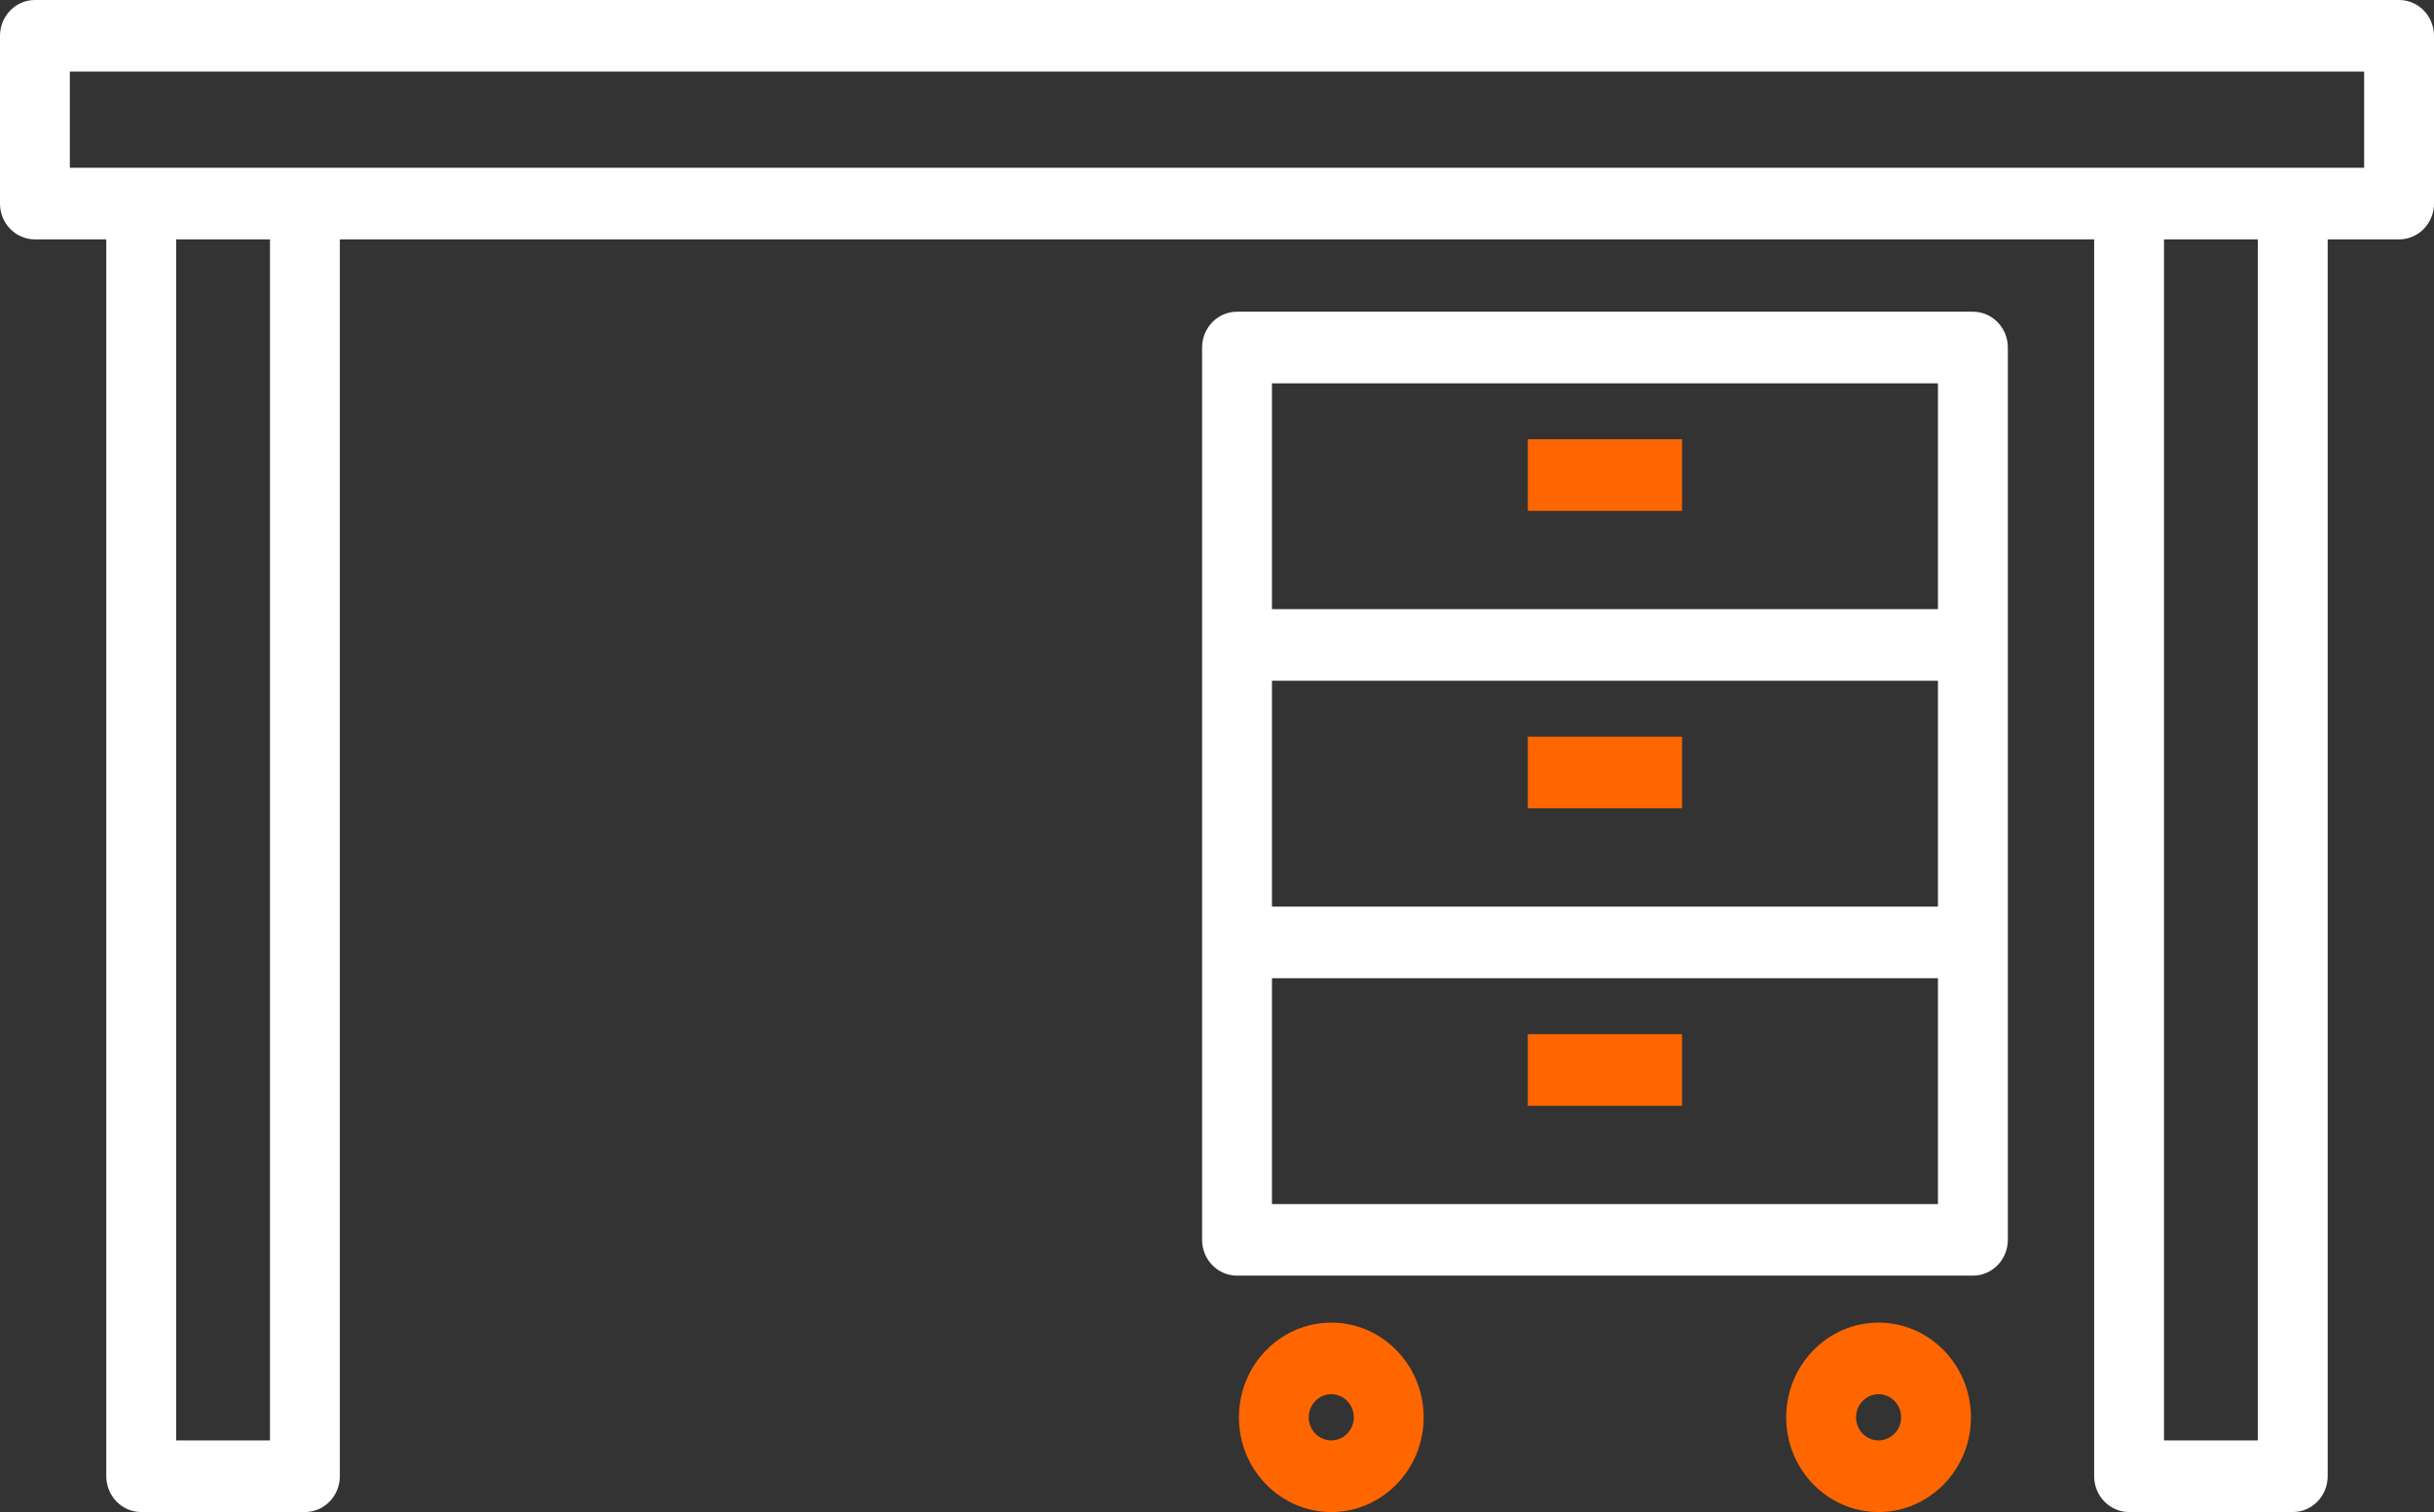
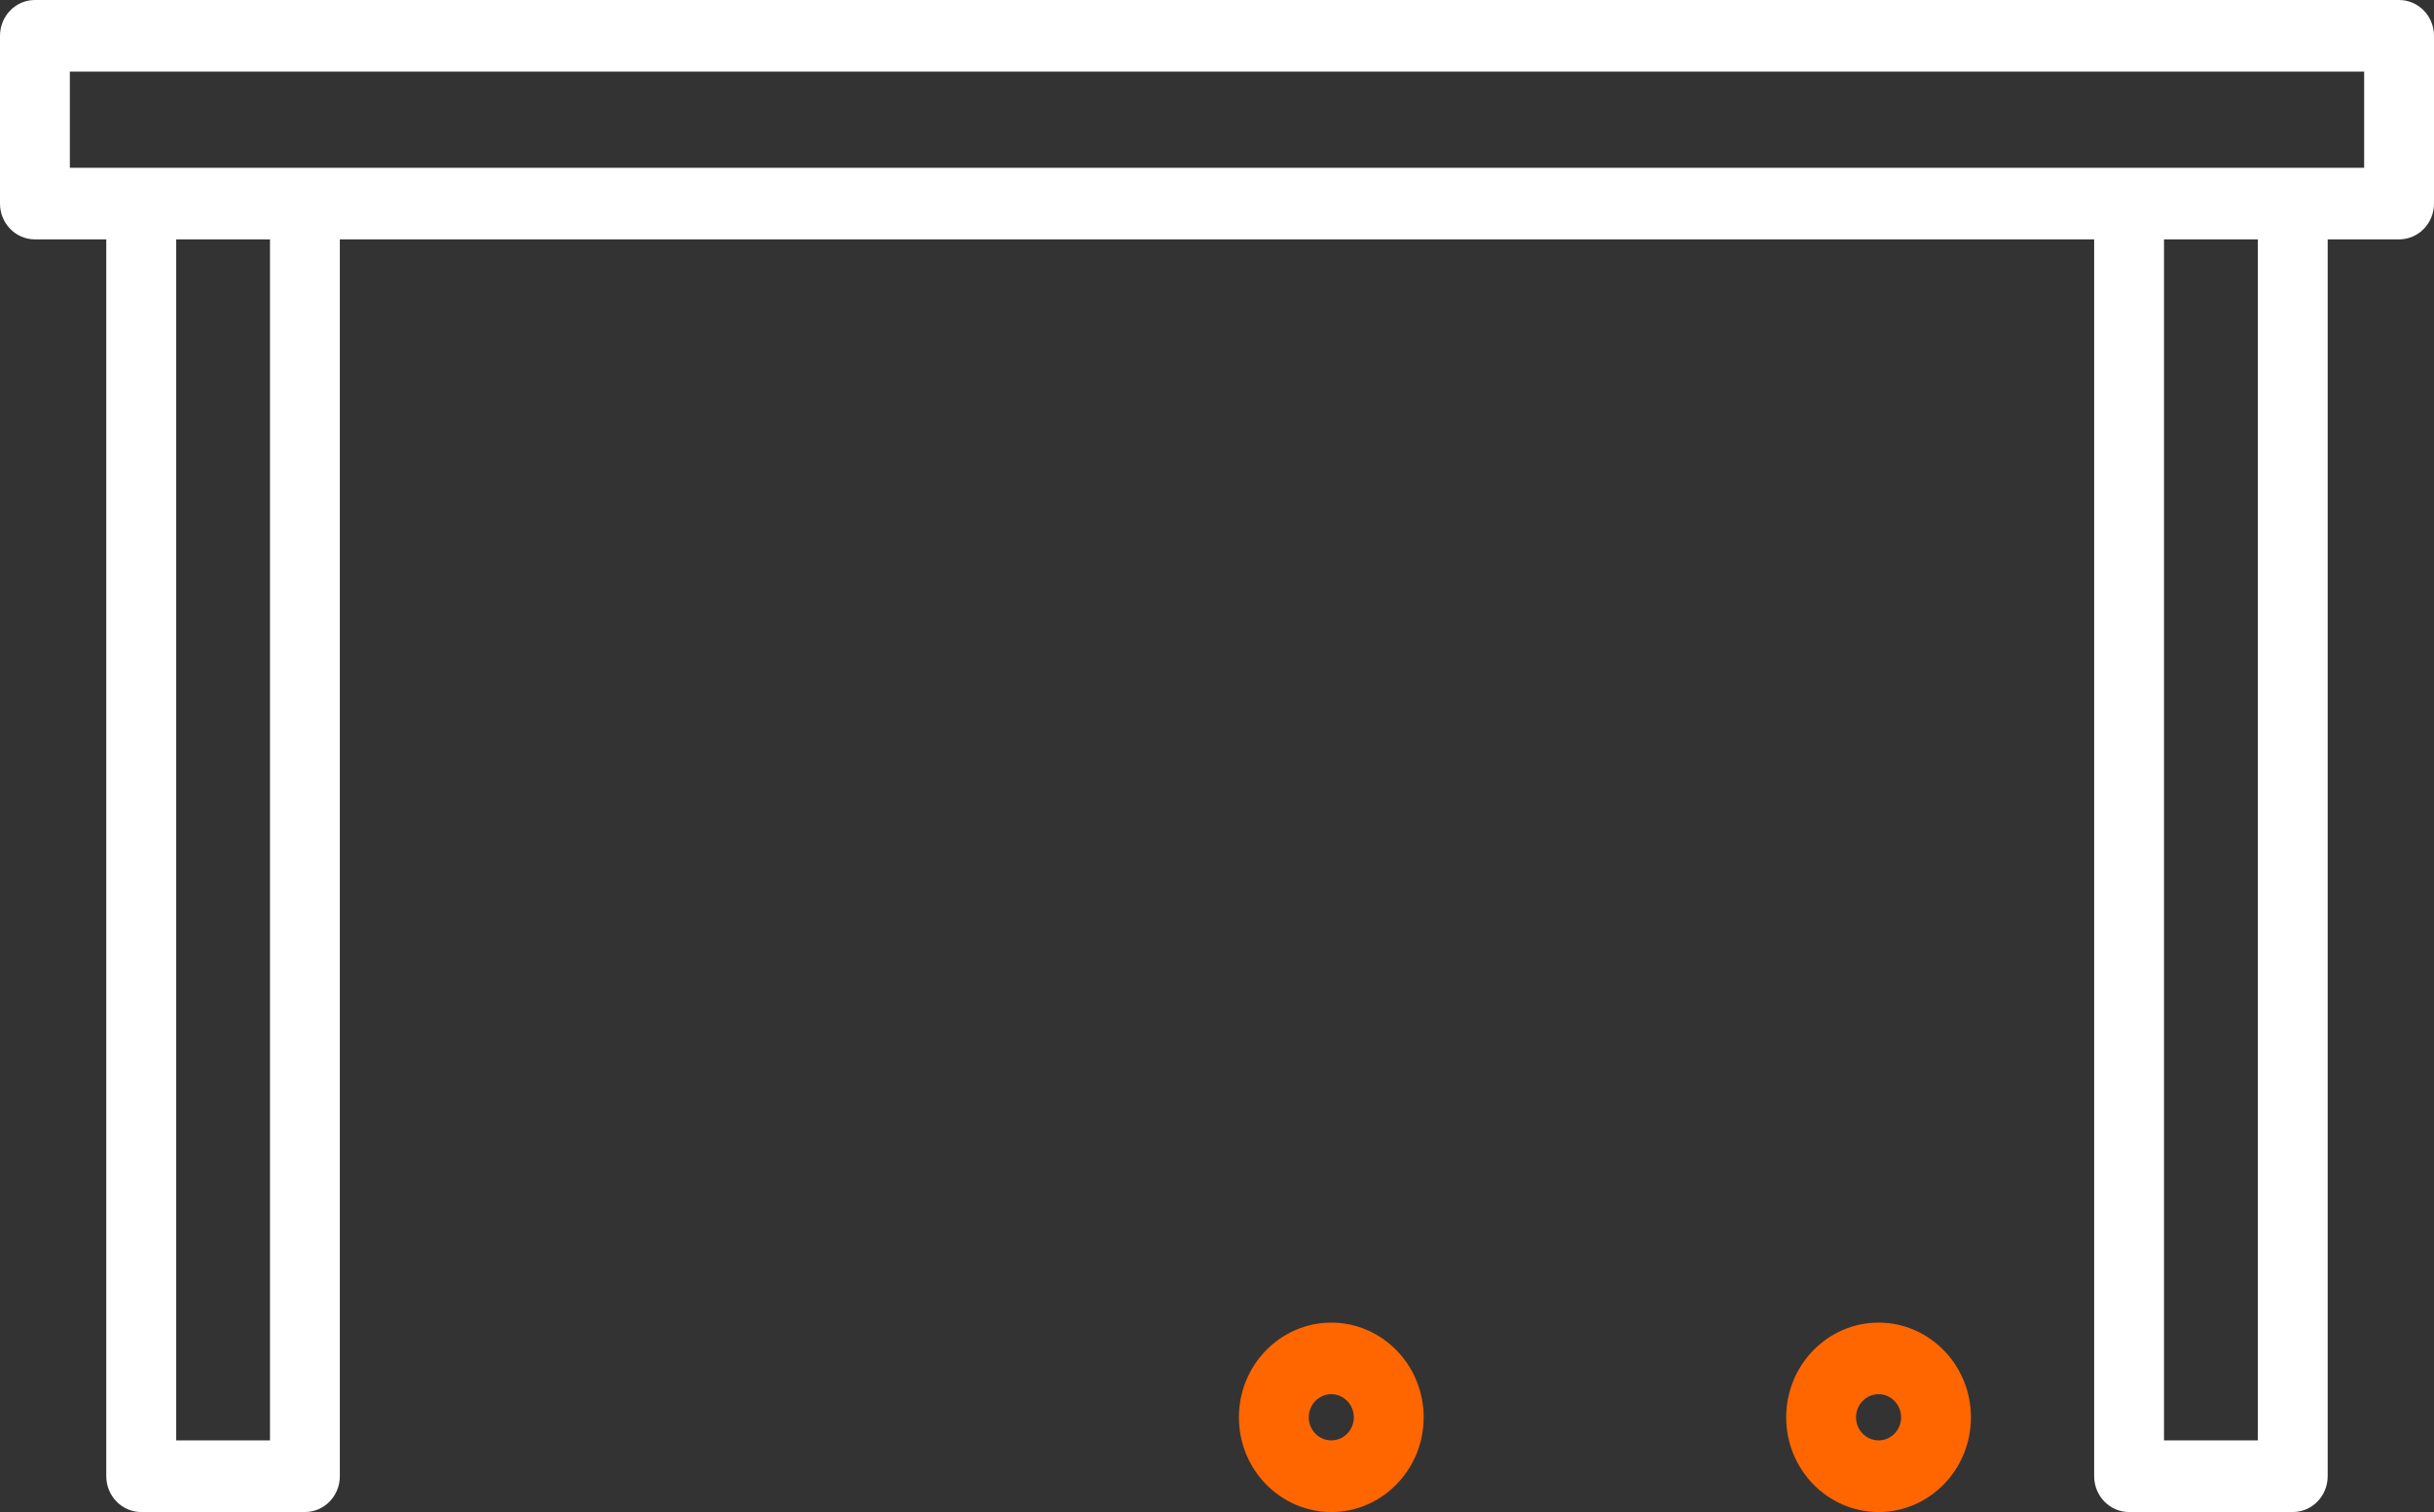
<svg xmlns="http://www.w3.org/2000/svg" width="66" height="41" viewBox="0 0 66 41" fill="none">
  <rect x="0" y="0" width="66" height="41" fill="#333333" stroke="none" />
  <path d="M65.053 0H0.947C0.424 0 0 0.435 0 0.971V5.521C0 6.057 0.424 6.491 0.947 6.491H2.882V40.029C2.882 40.565 3.306 41 3.829 41H8.268C8.791 41 9.215 40.565 9.215 40.029V6.491H56.785V40.029C56.785 40.565 57.209 41 57.732 41H62.17C62.693 41 63.117 40.565 63.117 40.029V6.491H65.053C65.576 6.491 66 6.057 66 5.521V0.971C66 0.435 65.576 0 65.053 0ZM7.321 39.058H4.777V6.491H7.321V39.058ZM61.223 39.058H58.679V6.491H61.223V39.058ZM64.106 4.55H1.894V1.942H64.106V4.55Z" fill="white" />
-   <path d="M53.496 8.452H33.543C33.02 8.452 32.596 8.887 32.596 9.423V33.619C32.596 34.156 33.02 34.59 33.543 34.59H53.496C54.02 34.59 54.444 34.156 54.444 33.619V9.423C54.444 8.887 54.02 8.452 53.496 8.452ZM34.49 18.459H52.549V24.583H34.49V18.459ZM34.49 10.394H52.549V16.518H34.49V10.394ZM52.549 32.649H34.49V26.525H52.549V32.649Z" fill="white" />
  <path d="M36.099 35.864C34.718 35.864 33.594 37.016 33.594 38.432C33.594 39.848 34.718 41 36.099 41C37.48 41 38.604 39.848 38.604 38.432C38.604 37.016 37.48 35.864 36.099 35.864ZM36.099 39.058C35.762 39.058 35.488 38.777 35.488 38.432C35.488 38.086 35.762 37.805 36.099 37.805C36.436 37.805 36.71 38.086 36.71 38.432C36.71 38.777 36.436 39.058 36.099 39.058Z" fill="#FF6600" />
  <path d="M50.939 35.864C49.557 35.864 48.434 37.016 48.434 38.432C48.434 39.848 49.557 41 50.939 41C52.32 41 53.444 39.848 53.444 38.432C53.444 37.016 52.32 35.864 50.939 35.864ZM50.939 39.058C50.602 39.058 50.328 38.777 50.328 38.432C50.328 38.086 50.602 37.805 50.939 37.805C51.276 37.805 51.55 38.086 51.55 38.432C51.55 38.777 51.276 39.058 50.939 39.058Z" fill="#FF6600" />
-   <path d="M45.609 11.911H41.428V13.853H45.609V11.911Z" fill="#FF6600" />
-   <path d="M45.609 19.977H41.428V21.918H45.609V19.977Z" fill="#FF6600" />
-   <path d="M45.609 28.042H41.428V29.984H45.609V28.042Z" fill="#FF6600" />
</svg>